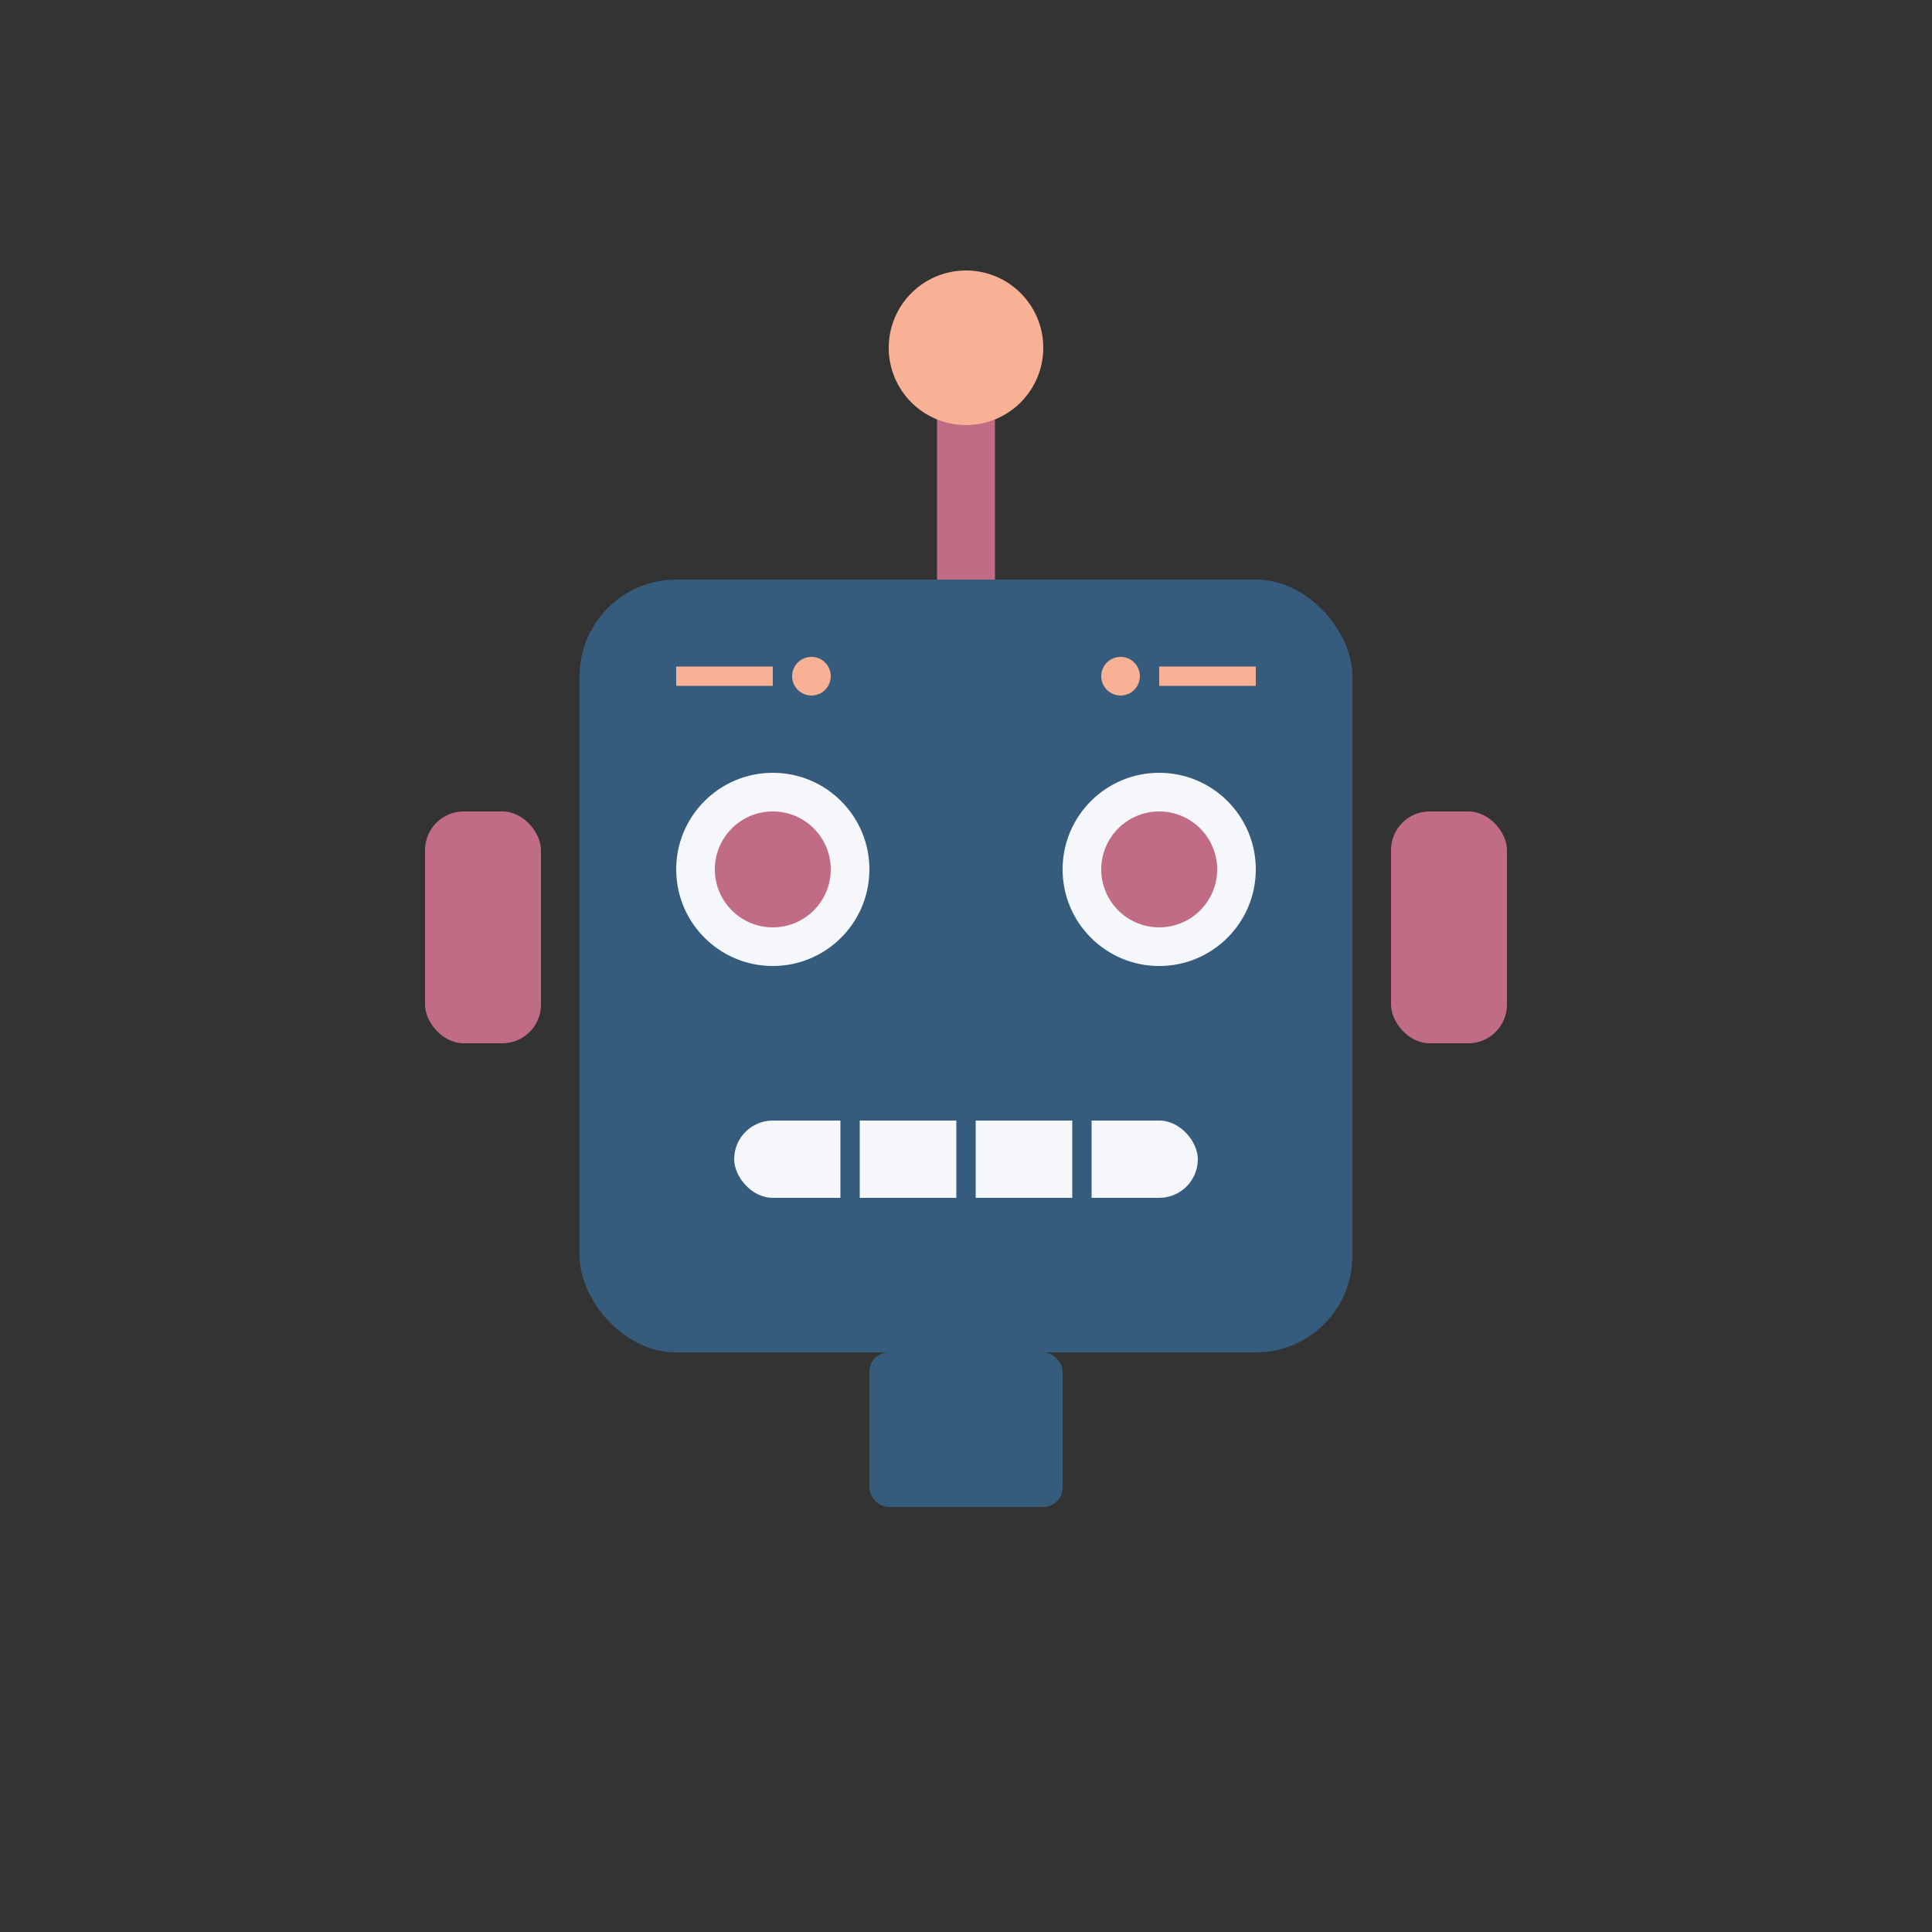
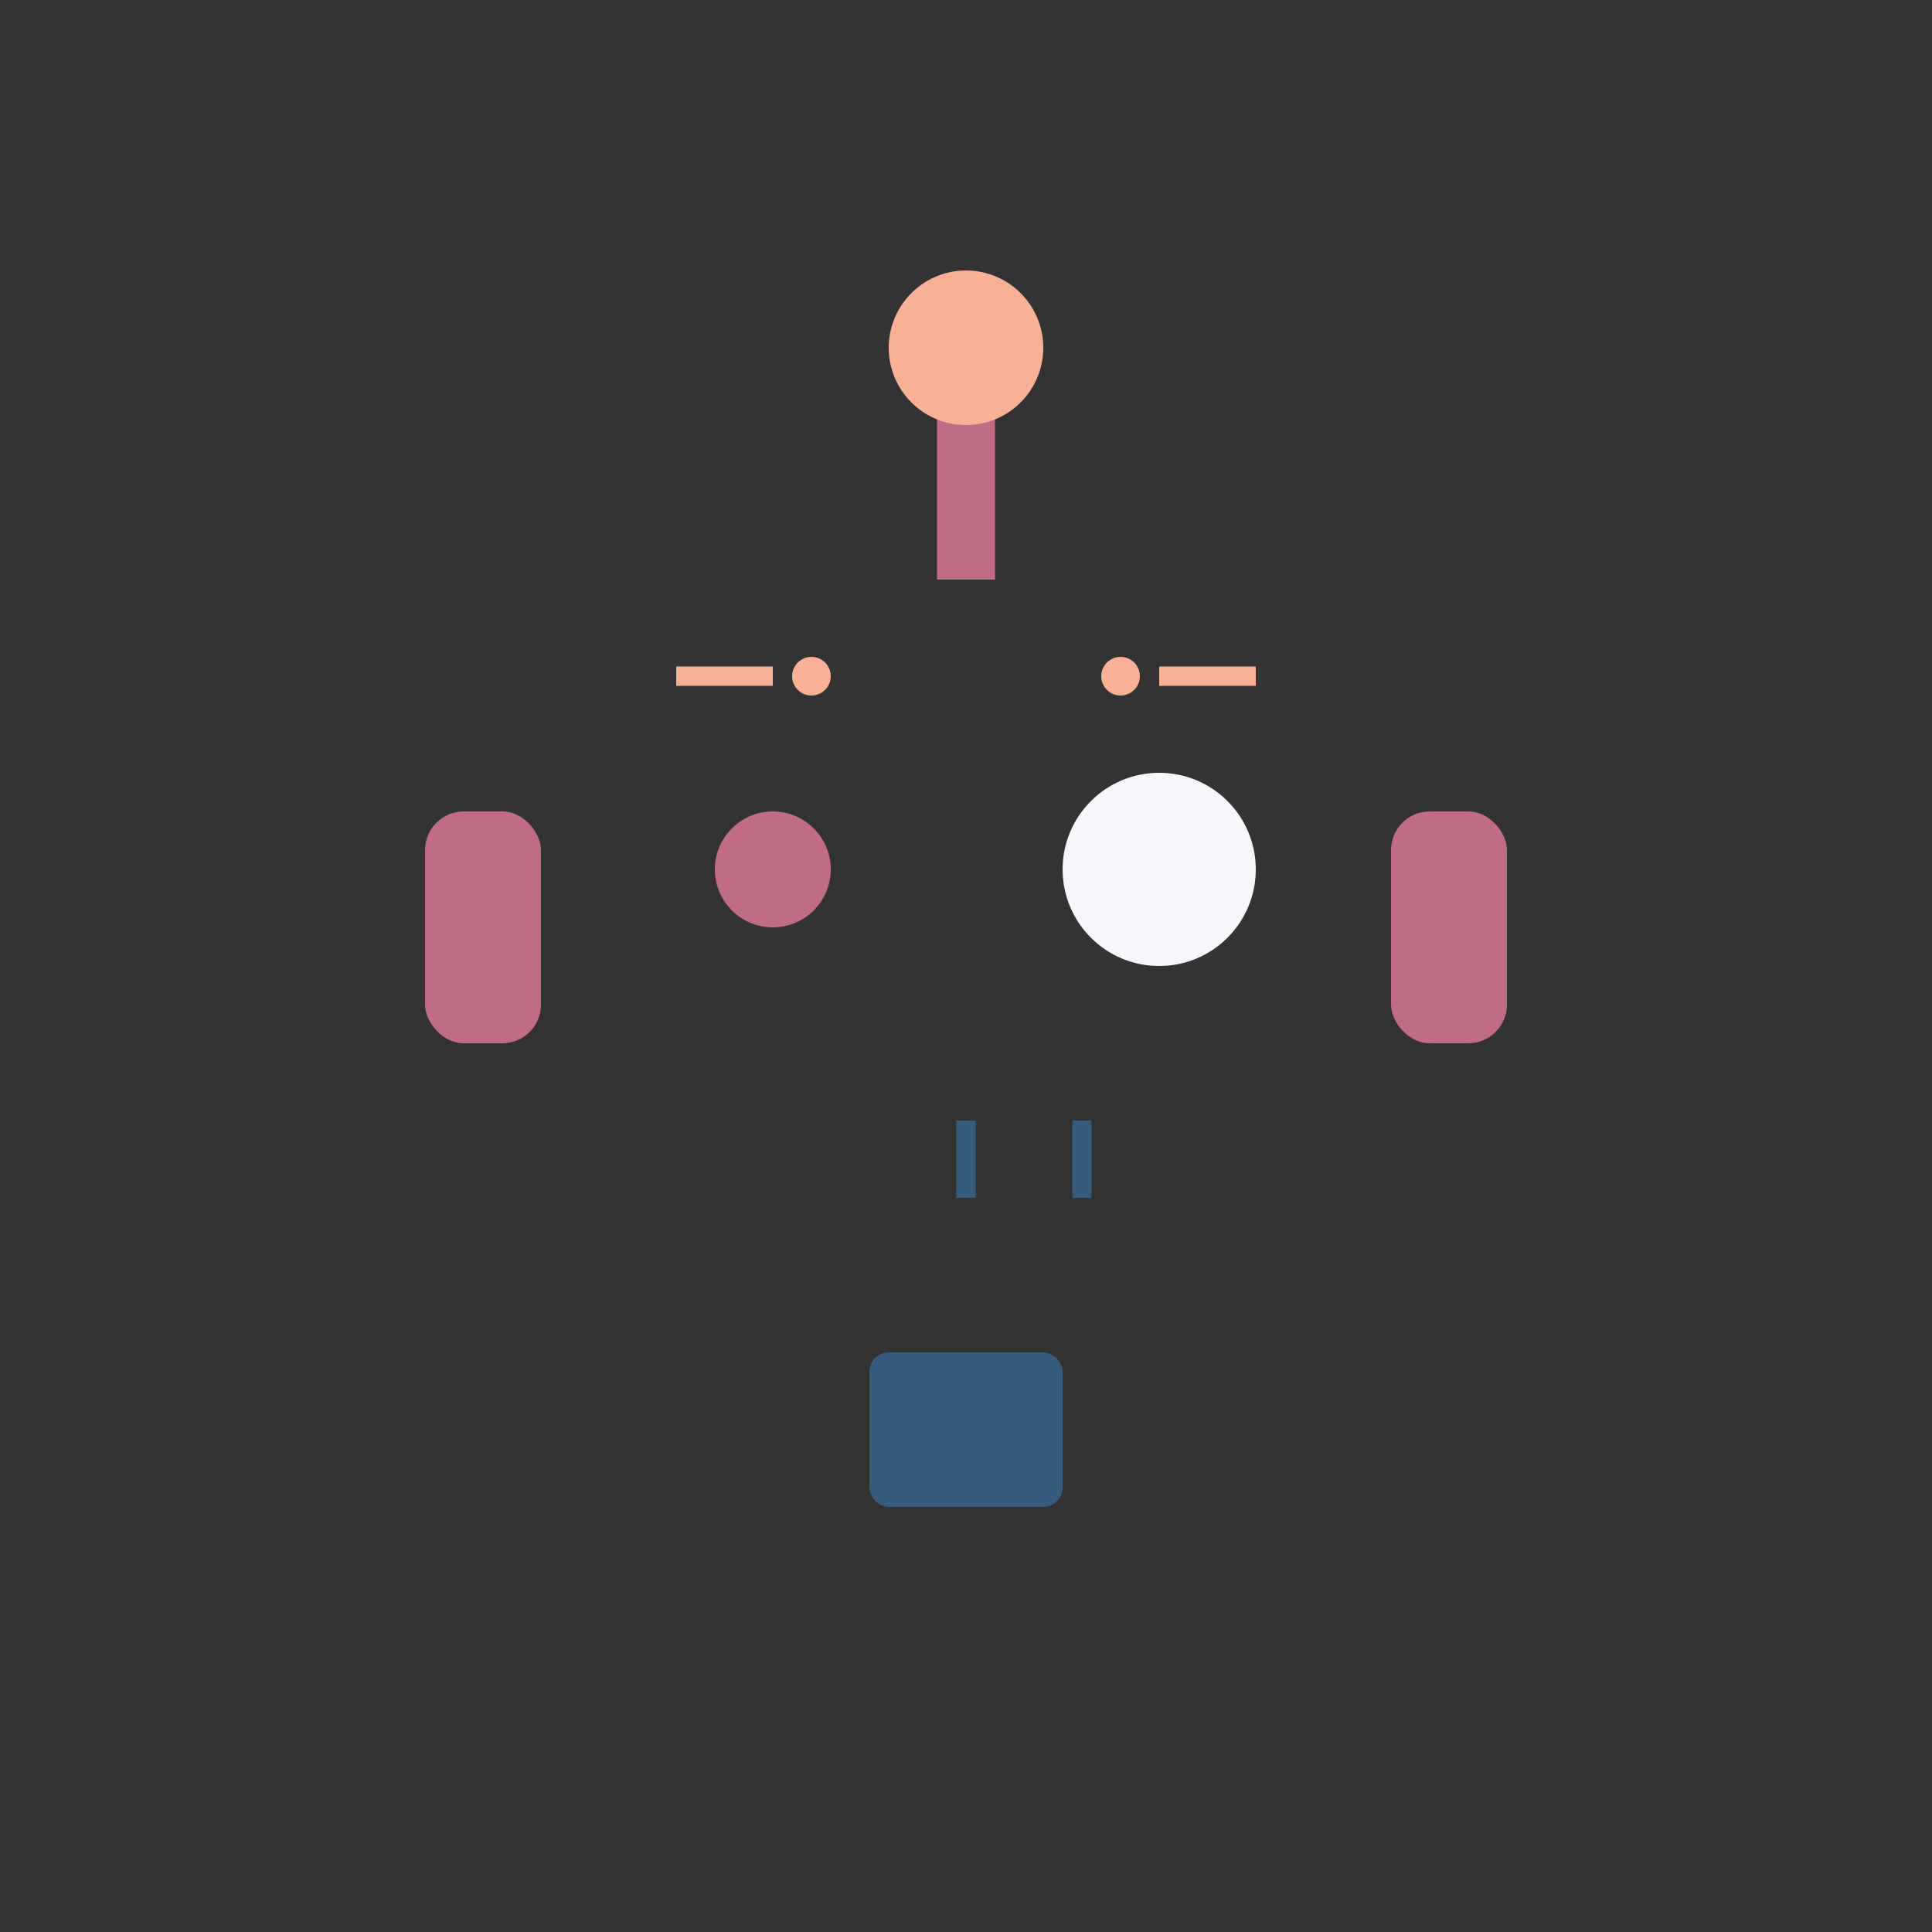
<svg xmlns="http://www.w3.org/2000/svg" viewBox="0 0 100 100">
  <rect x="0" y="0" width="100" height="100" fill="#333333" stroke="none" />
-   <rect x="30" y="30" width="40" height="40" fill="#355C7D" rx="5" />
  <line x1="50" y1="20" x2="50" y2="30" stroke="#C06C84" stroke-width="3" />
  <circle cx="50" cy="18" r="4" fill="#F8B195" />
-   <circle cx="40" cy="45" r="5" fill="#F5F7FB" />
  <circle cx="40" cy="45" r="3" fill="#C06C84" />
  <circle cx="60" cy="45" r="5" fill="#F5F7FB" />
-   <circle cx="60" cy="45" r="3" fill="#C06C84" />
-   <rect x="38" y="58" width="24" height="4" fill="#F5F7FB" rx="2" />
-   <line x1="44" y1="58" x2="44" y2="62" stroke="#355C7D" stroke-width="1" />
  <line x1="50" y1="58" x2="50" y2="62" stroke="#355C7D" stroke-width="1" />
  <line x1="56" y1="58" x2="56" y2="62" stroke="#355C7D" stroke-width="1" />
  <rect x="22" y="42" width="6" height="12" fill="#C06C84" rx="2" />
  <rect x="72" y="42" width="6" height="12" fill="#C06C84" rx="2" />
  <rect x="45" y="70" width="10" height="8" fill="#355C7D" rx="1" />
  <line x1="35" y1="35" x2="40" y2="35" stroke="#F8B195" stroke-width="1" />
  <circle cx="42" cy="35" r="1" fill="#F8B195" />
  <line x1="60" y1="35" x2="65" y2="35" stroke="#F8B195" stroke-width="1" />
  <circle cx="58" cy="35" r="1" fill="#F8B195" />
</svg>